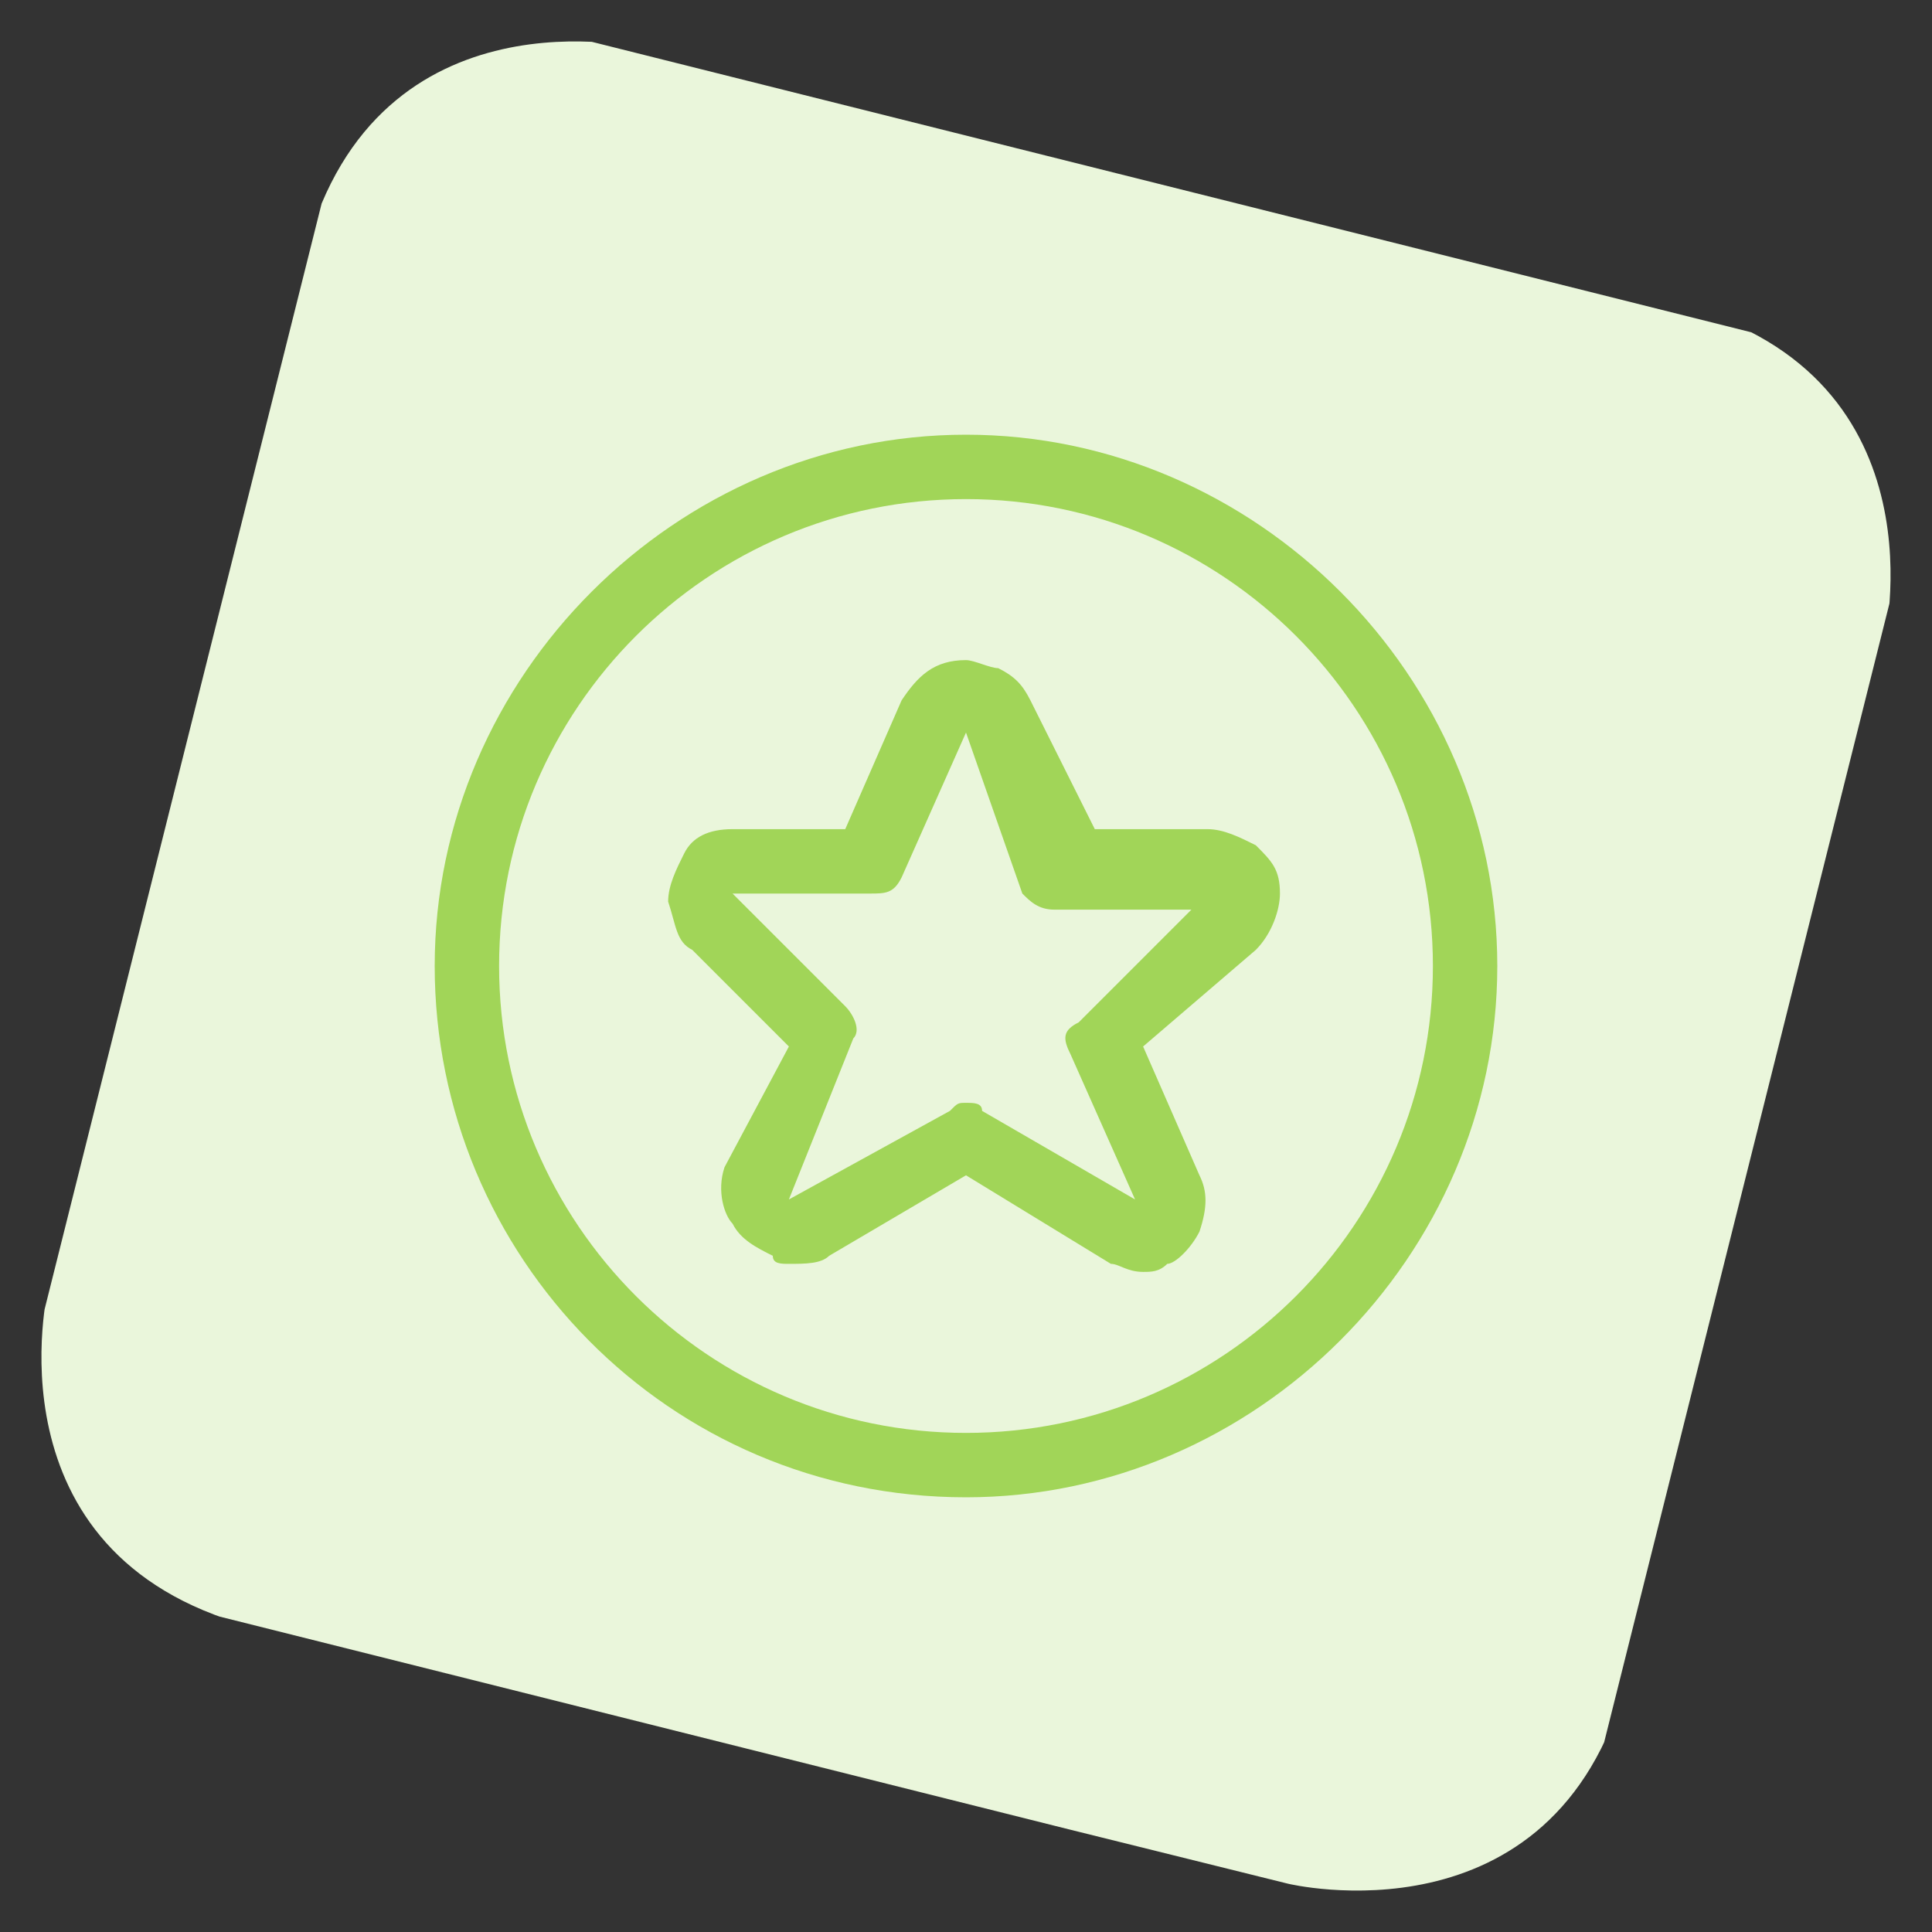
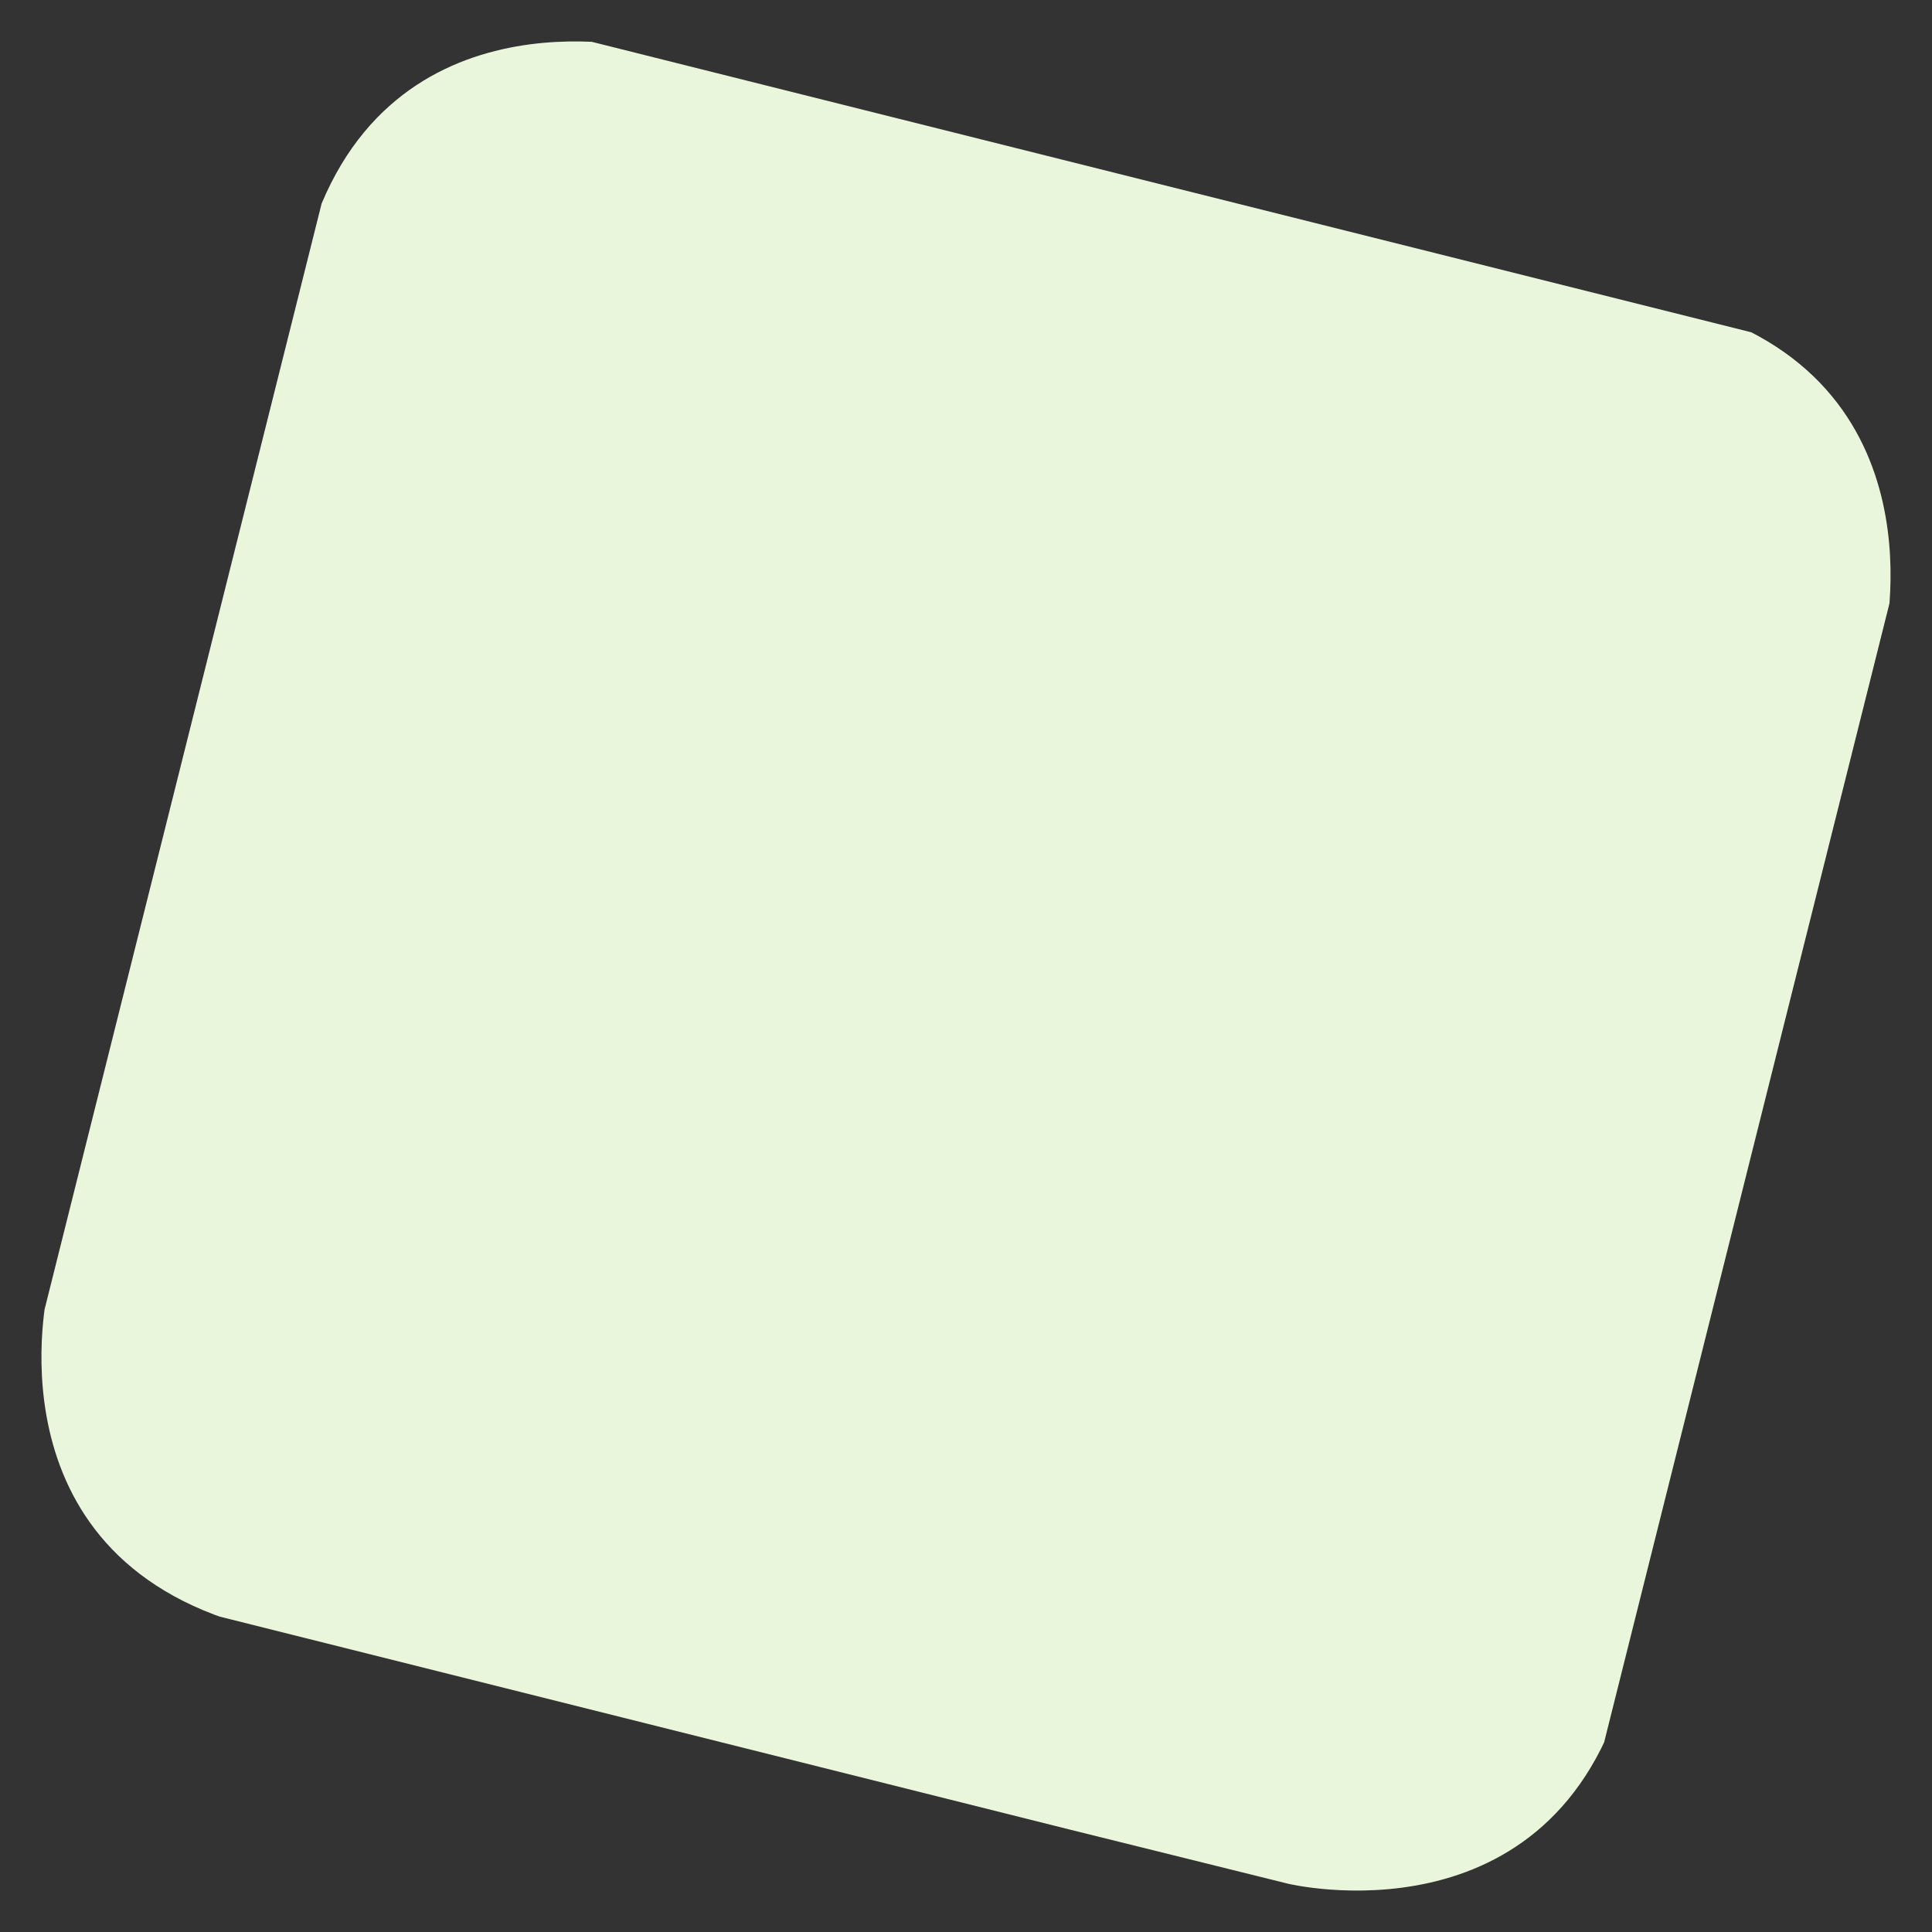
<svg xmlns="http://www.w3.org/2000/svg" xmlns:xlink="http://www.w3.org/1999/xlink" version="1.1" id="Layer_1" x="0px" y="0px" viewBox="0 0 24 24" style="enable-background:new 0 0 24 24;" xml:space="preserve">
  <rect x="0" y="0" width="24" height="24" fill="#333333" stroke="none" />
  <style type="text/css">
	.st0{clip-path:url(#SVGID_2_);fill:#EAF6DB;}
	.st1{fill:#A1D558;}
</style>
  <g>
    <g>
      <g>
        <defs>
          <rect id="SVGID_1_" x="1.9" y="2" transform="matrix(0.243 -0.97 0.97 0.243 -2.619 20.701)" width="20.1" height="20.1" />
        </defs>
        <clipPath id="SVGID_2_">
          <use xlink:href="#SVGID_1_" style="overflow:visible;" />
        </clipPath>
        <path class="st0" d="M8,0.6c0,0-3.3-0.8-4.2,2.5L0.6,16c0,0-0.8,3.3,2.5,4.2L16,23.4c0,0,3.3,0.8,4.2-2.5L23.4,8     c0,0,0.8-3.3-2.5-4.2L8,0.6z" />
      </g>
    </g>
  </g>
  <title>discount-star-premium</title>
  <g>
-     <path class="st1" d="M12,18.6c-3.7,0-6.6-3-6.6-6.6s3-6.6,6.6-6.6s6.6,3,6.6,6.6S15.6,18.6,12,18.6z M12,6.2   c-3.2,0-5.8,2.6-5.8,5.8s2.6,5.8,5.8,5.8s5.8-2.6,5.8-5.8S15.2,6.2,12,6.2z" />
-     <path class="st1" d="M9.8,15.7c-0.1,0-0.2,0-0.2-0.1c-0.2-0.1-0.4-0.2-0.5-0.4C9,15.1,8.9,14.8,9,14.5L9.8,13l-1.2-1.2   c-0.2-0.1-0.2-0.3-0.3-0.6c0-0.2,0.1-0.4,0.2-0.6c0.1-0.2,0.3-0.3,0.6-0.3h1.4l0.7-1.6c0.2-0.3,0.4-0.5,0.8-0.5   c0.1,0,0.3,0.1,0.4,0.1c0.2,0.1,0.3,0.2,0.4,0.4l0.8,1.6h1.4l0,0c0.2,0,0.4,0.1,0.6,0.2c0.2,0.2,0.3,0.3,0.3,0.6   c0,0.2-0.1,0.5-0.3,0.7L14.2,13l0.7,1.6c0.1,0.2,0.1,0.4,0,0.7c-0.1,0.2-0.3,0.4-0.4,0.4c-0.1,0.1-0.2,0.1-0.3,0.1l0,0   c-0.2,0-0.3-0.1-0.4-0.1L12,14.6l-1.7,1C10.2,15.7,10,15.7,9.8,15.7z M9.8,14.9L9.8,14.9L9.8,14.9l2-1.1c0.1-0.1,0.1-0.1,0.2-0.1   c0.1,0,0.2,0,0.2,0.1l1.9,1.1l0,0l0,0l0,0l-0.8-1.8c-0.1-0.2-0.1-0.3,0.1-0.4l1.4-1.4h-1.7c-0.2,0-0.3-0.1-0.4-0.2L12,9.1l0,0l0,0   l0,0l0,0l-0.8,1.8c-0.1,0.2-0.2,0.2-0.4,0.2H9.1l1.4,1.4c0.1,0.1,0.2,0.3,0.1,0.4L9.8,14.9L9.8,14.9z M9,11.1L9,11.1L9,11.1L9,11.1   z" />
-   </g>
+     </g>
</svg>